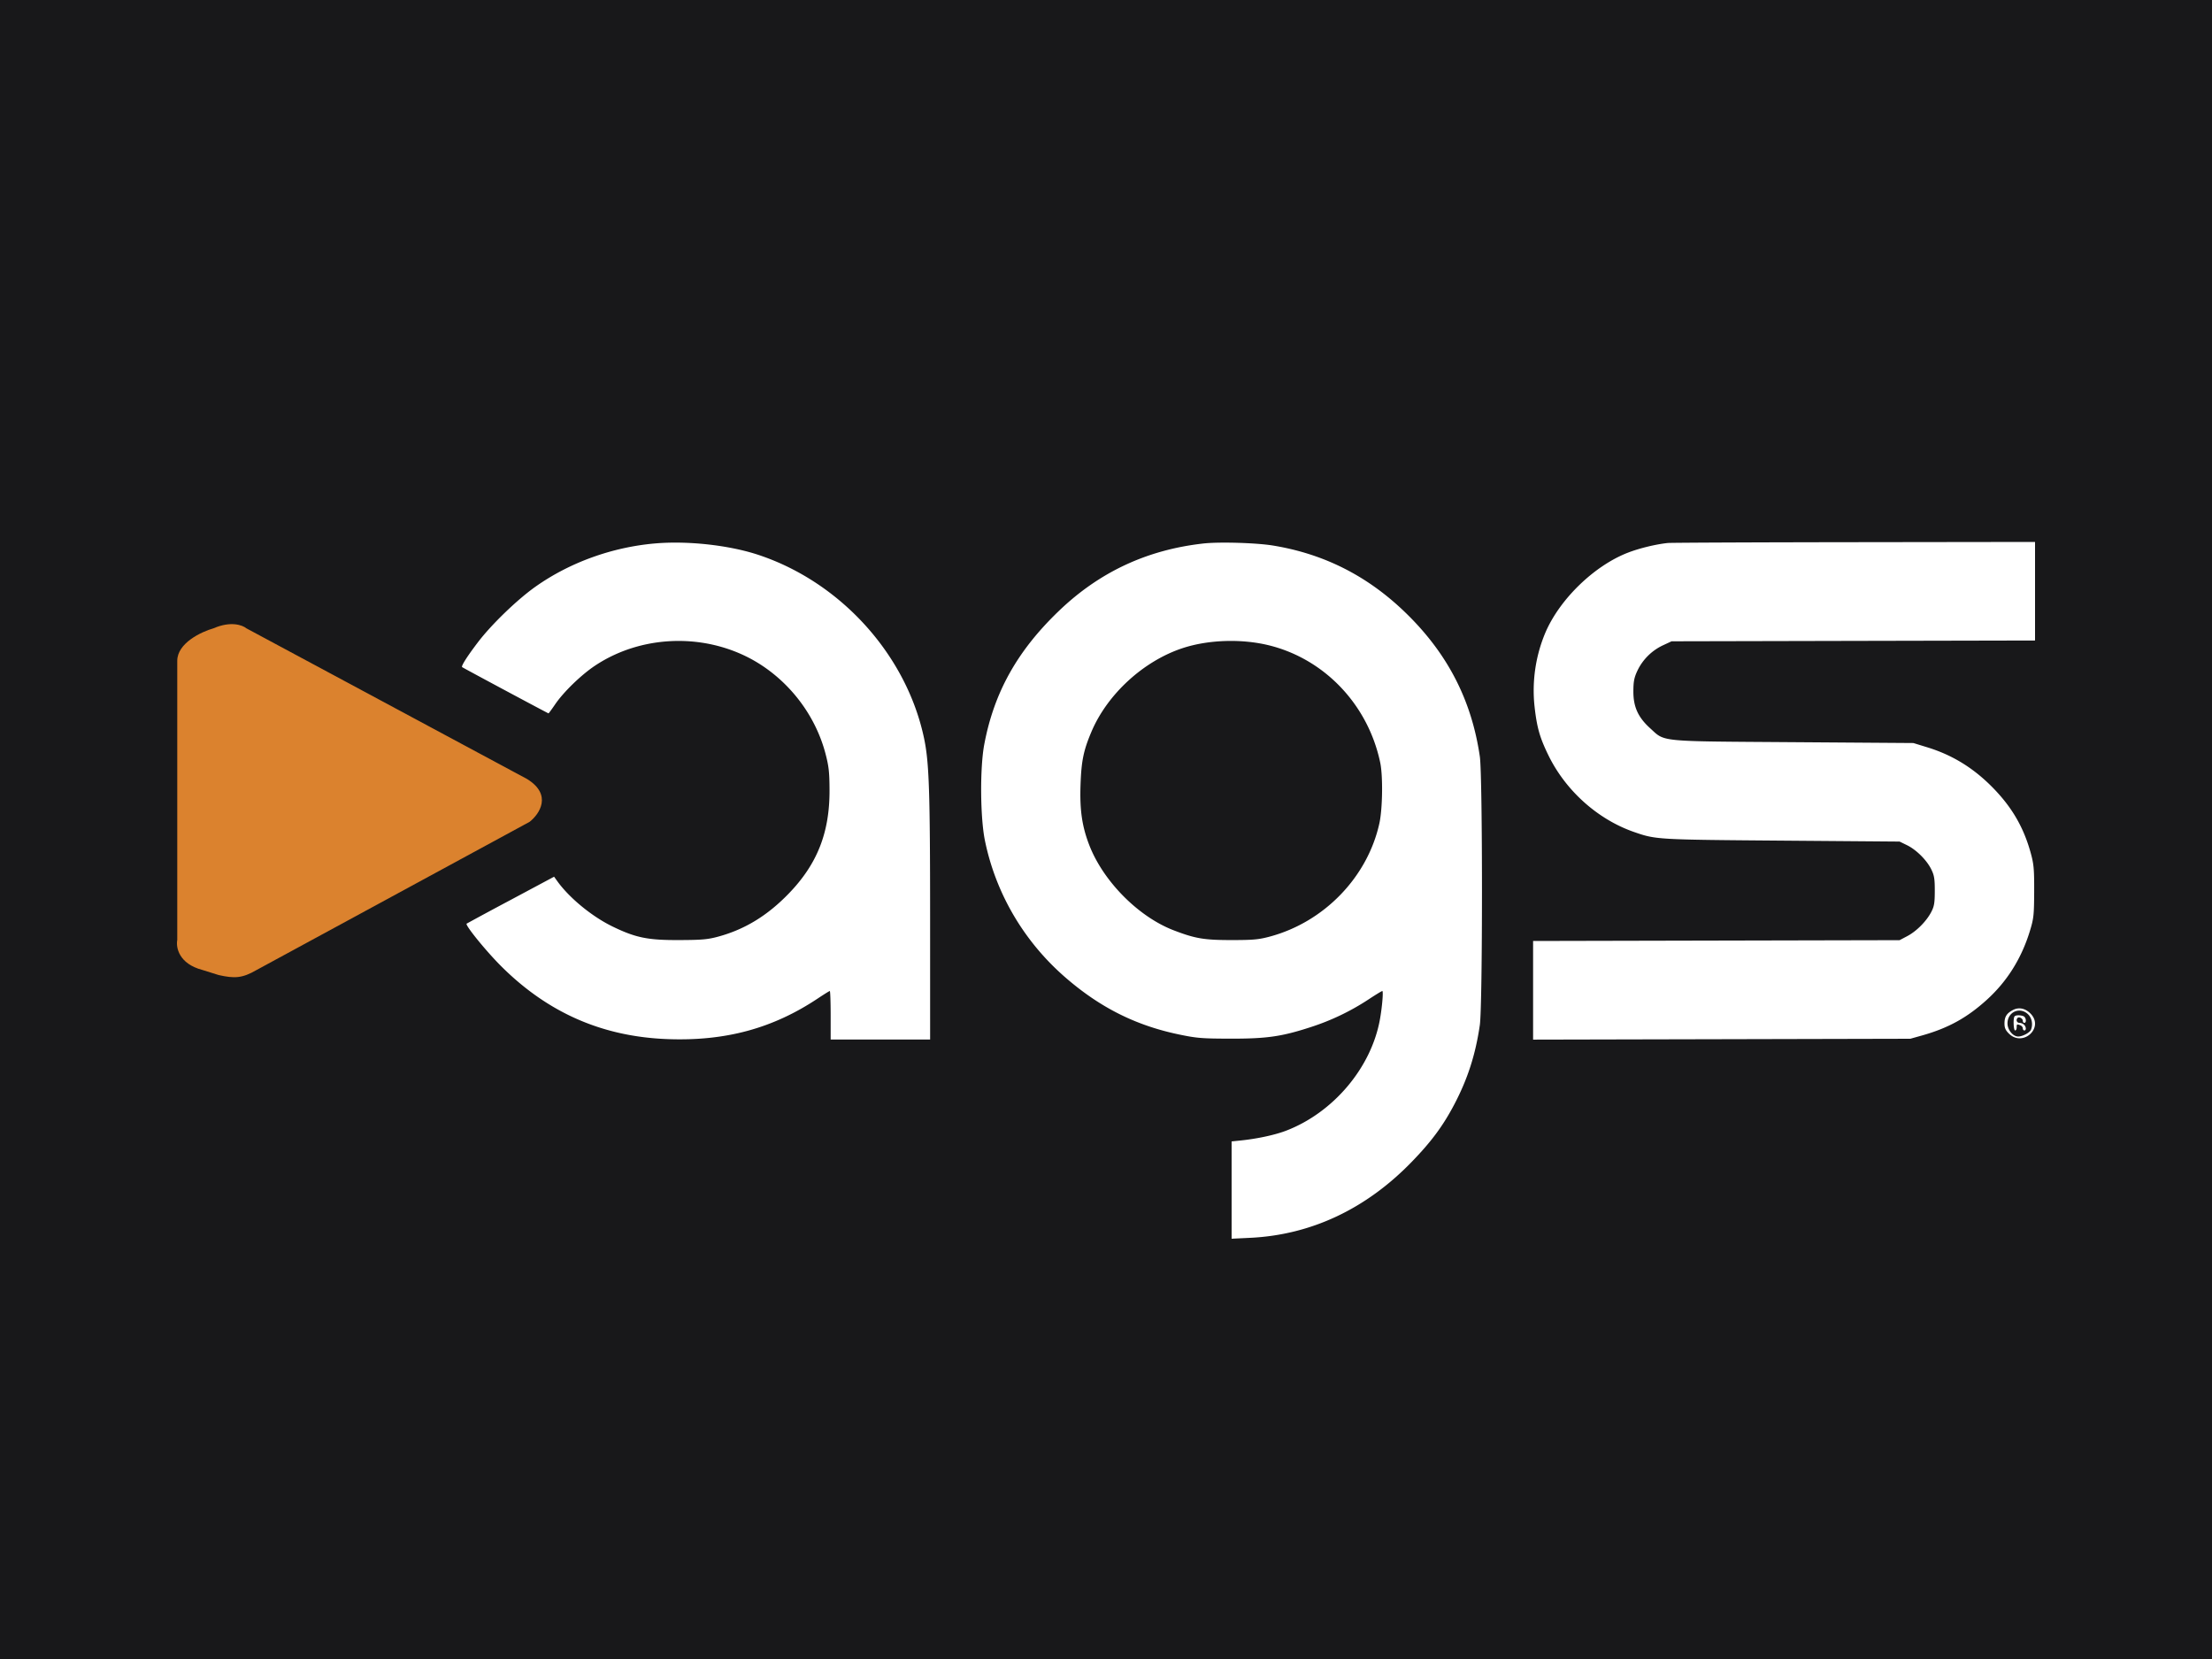
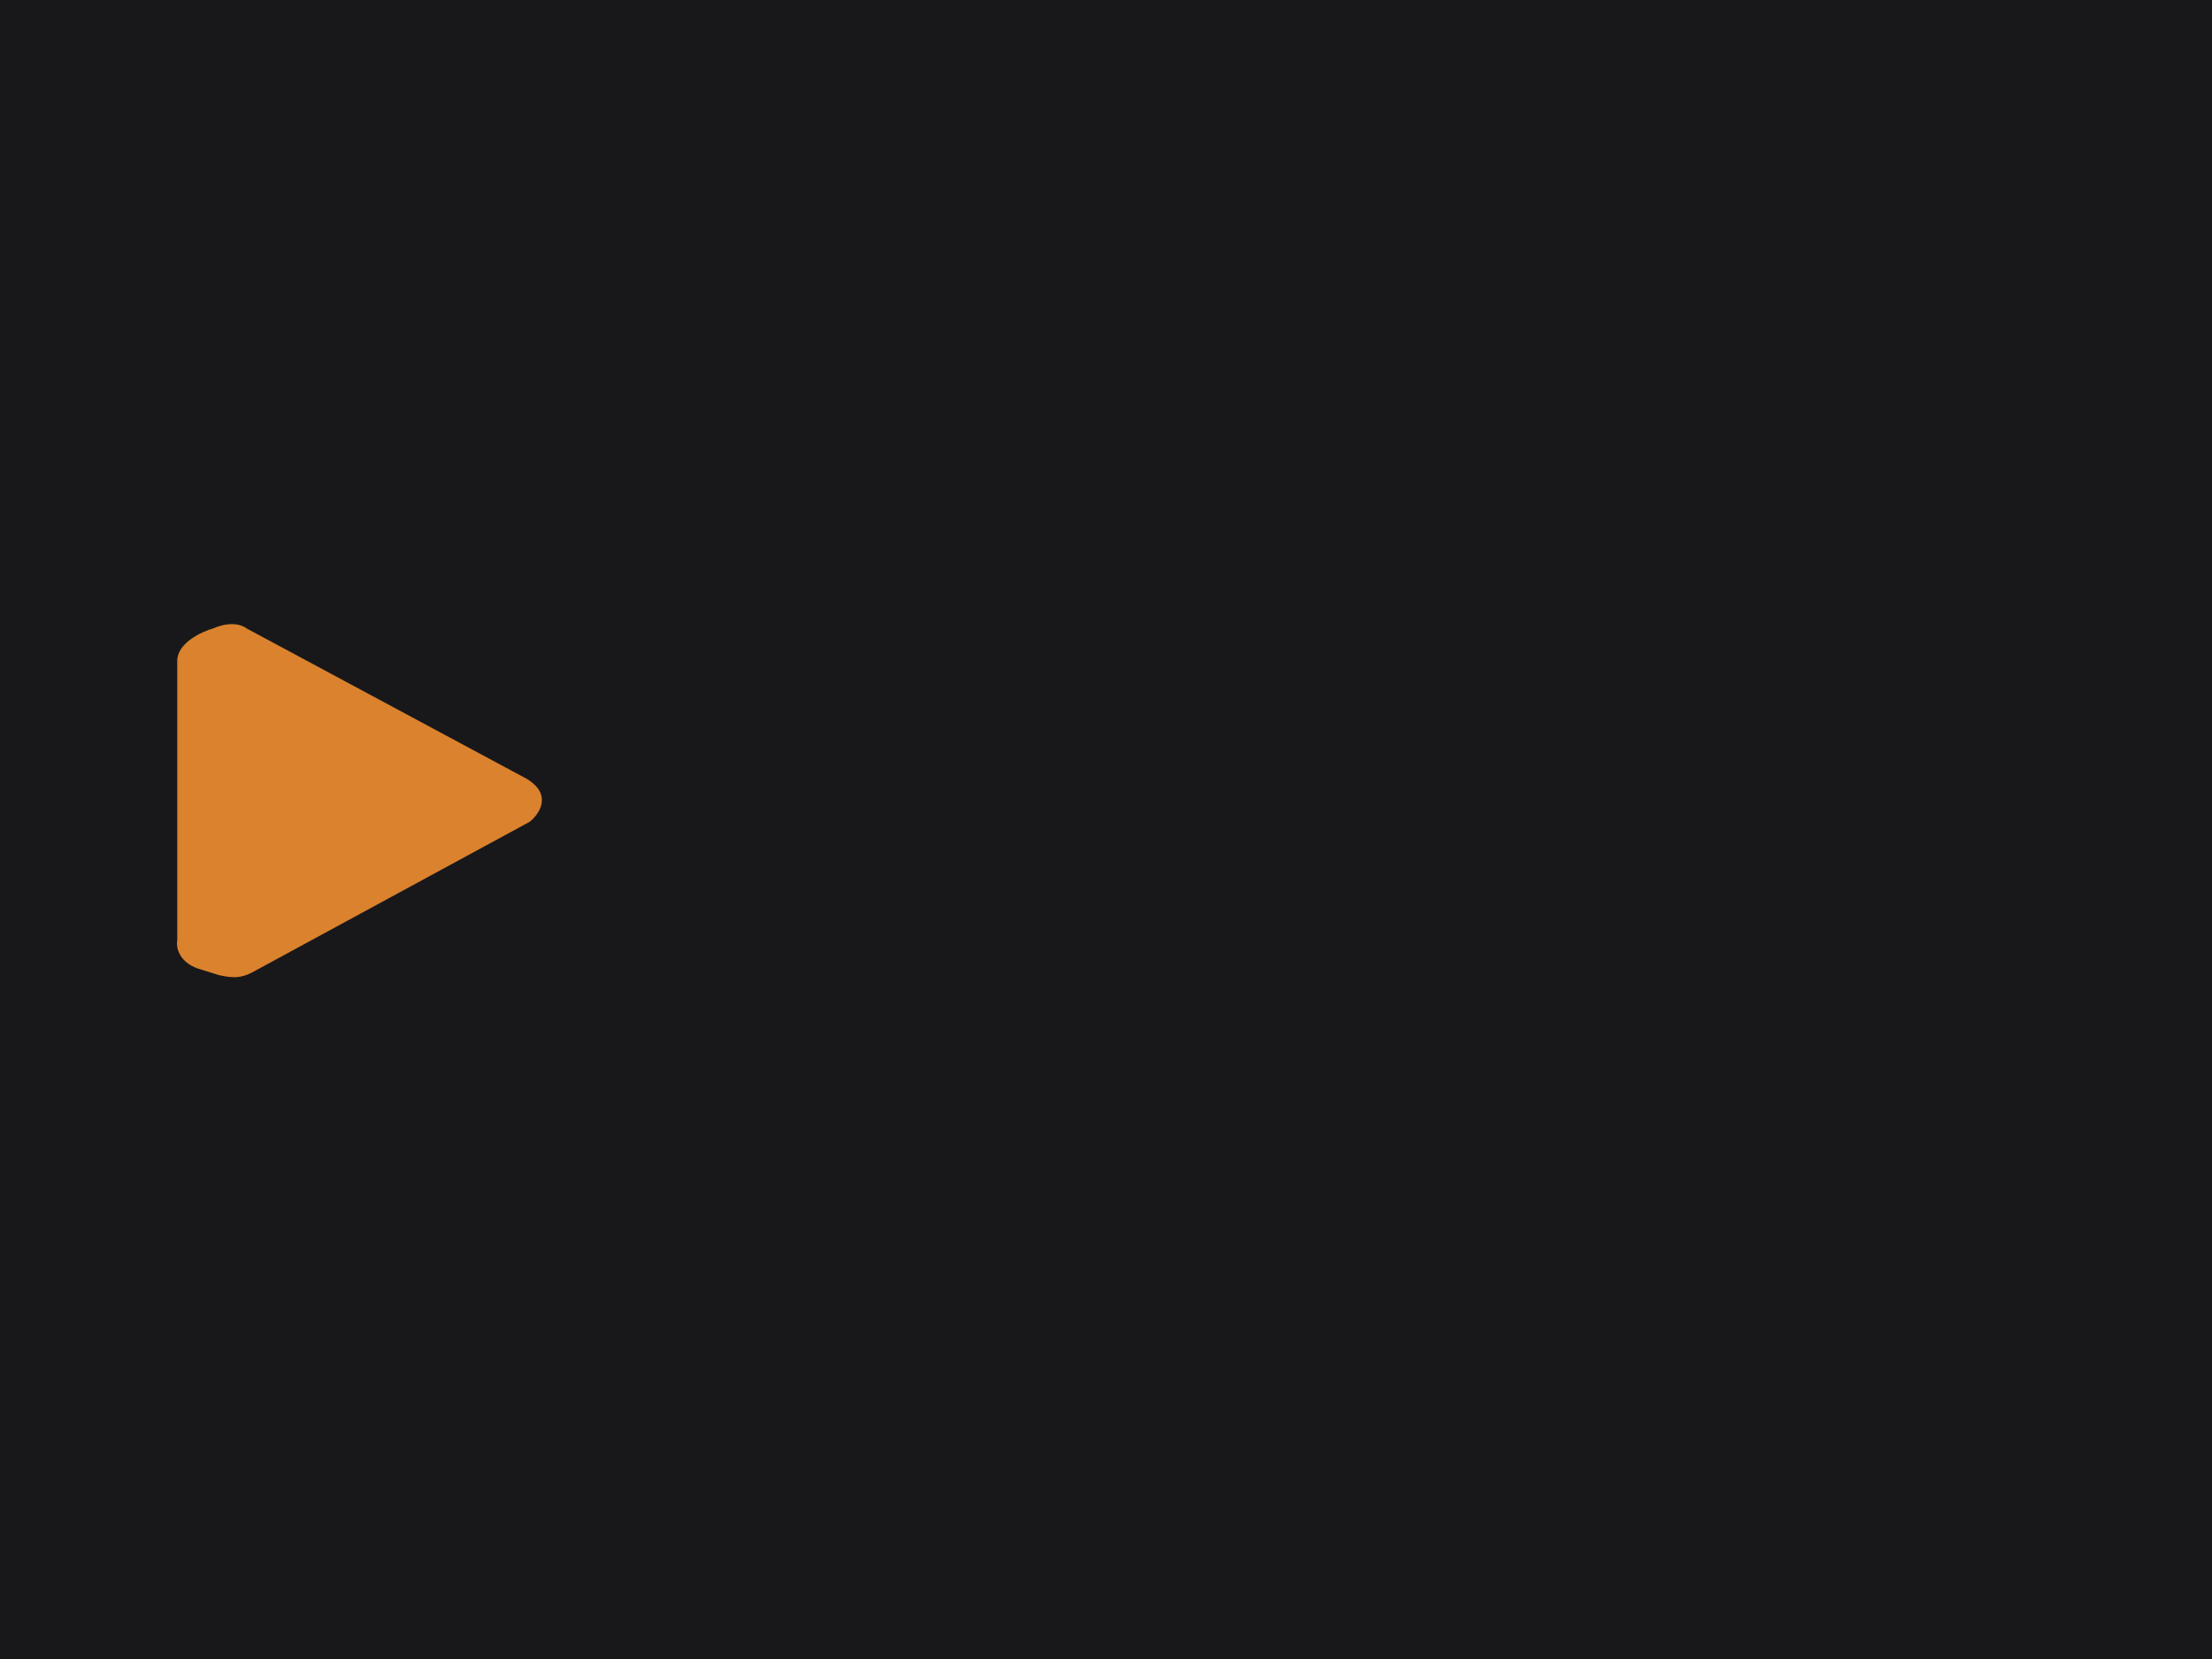
<svg xmlns="http://www.w3.org/2000/svg" width="200" height="150" fill="none" viewBox="0 0 200 150">
  <path fill="#18181A" d="M0 0h200v150H0z" />
  <path fill="#DB822E" d="M16.027 84.987V59.75c0-1.61 2.186-2.632 3.28-2.942 1.562-.68 2.63-.284 2.967 0l25.38 13.626c2.313 1.424 1.12 3.174.235 3.87L23.211 87.697c-1.327.774-2.03.774-3.435.464l-1.484-.464c-2.124-.558-2.395-2.04-2.265-2.71Z" />
-   <path fill="#fff" fill-rule="evenodd" d="M59.193 49.138c-3.865.343-7.665 1.717-10.744 3.884-1.66 1.167-4.015 3.438-5.245 5.058-.975 1.283-1.52 2.141-1.422 2.237.063.06 7.762 4.183 7.812 4.183.022 0 .298-.375.611-.834.767-1.118 2.353-2.654 3.597-3.481 4.515-3.003 10.722-2.976 15.214.067 2.754 1.865 4.786 4.715 5.62 7.883.302 1.151.361 1.68.367 3.292.016 3.848-1.108 6.7-3.688 9.365-1.93 1.996-3.97 3.24-6.38 3.895-.935.255-1.484.303-3.529.31-2.838.012-3.928-.21-6.02-1.225-1.864-.906-3.907-2.582-5-4.104l-.287-.4-3.928 2.1a338.752 338.752 0 0 0-3.98 2.144c-.158.132 1.789 2.525 3.166 3.891 4.224 4.193 9.144 6.337 15.033 6.55 5.224.19 9.498-.972 13.567-3.686.548-.365 1.03-.665 1.072-.665.041 0 .076.988.076 2.195v2.194h8.993l-.001-11.007c-.002-11.475-.09-14.059-.546-16.227-1.589-7.54-7.526-14.115-14.98-16.588-2.653-.88-6.416-1.293-9.378-1.03Zm49.604.003c-5.092.572-9.39 2.578-13.053 6.093-3.765 3.61-5.866 7.37-6.752 12.078-.397 2.108-.367 6.589.058 8.673.97 4.765 3.513 9.108 7.225 12.345 3.153 2.75 6.388 4.38 10.325 5.202 1.596.333 2.079.373 4.619.378 3.294.008 4.643-.184 7.254-1.031a21.474 21.474 0 0 0 5.264-2.516c.635-.419 1.196-.76 1.247-.76.108 0-.021 1.503-.223 2.605-.798 4.347-4.205 8.38-8.464 10.019-1.012.391-2.624.738-4.144.893l-.796.082V112l1.695-.082c5.481-.266 10.439-2.595 14.563-6.839 1.789-1.841 2.851-3.272 3.873-5.216 1.215-2.314 1.918-4.495 2.311-7.175.259-1.767.26-22.5.002-24.279-.732-5.027-2.85-9.19-6.528-12.826-3.471-3.433-7.465-5.486-12.169-6.257-1.512-.248-4.871-.346-6.307-.185Zm41.995-.046c-1.067.112-2.533.466-3.568.862-3.051 1.166-6.194 4.201-7.494 7.236a13.492 13.492 0 0 0-.988 6.63c.212 1.937.47 2.85 1.259 4.468 1.564 3.202 4.46 5.795 7.744 6.935 1.979.687 2.036.69 13.355.78l10.654.085.66.322c.844.412 1.783 1.342 2.198 2.178.273.549.325.865.323 1.958-.001 1.097-.053 1.4-.325 1.92-.441.839-1.33 1.731-2.164 2.172l-.692.365-16.569.037-16.569.037v8.918l17.053-.038 17.054-.04 1.07-.3c2.36-.665 4.06-1.602 5.843-3.22 1.839-1.668 3.135-3.737 3.896-6.216.346-1.13.38-1.433.389-3.566.008-2.026-.033-2.485-.31-3.49-.619-2.251-1.637-4.037-3.278-5.753-1.785-1.867-3.742-3.092-6.088-3.81L173 67.182l-10.862-.077c-12.339-.086-11.56-.01-12.936-1.257-1.093-.99-1.523-1.936-1.519-3.338.003-.89.071-1.243.366-1.872a4.848 4.848 0 0 1 2.307-2.291l.781-.363 16.432-.037L184 57.912V49l-16.362.022c-8.999.012-16.58.045-16.846.073Zm-35.938 9.282c4.989 1.282 8.858 5.4 9.941 10.581.253 1.21.212 4.168-.076 5.478-1.069 4.867-4.994 8.928-9.903 10.245-1.004.27-1.509.316-3.459.316-2.491 0-3.276-.132-5.225-.878-3.184-1.217-6.364-4.418-7.636-7.687-.662-1.703-.88-3.195-.798-5.485.076-2.161.272-3.106.992-4.801 1.435-3.378 4.685-6.362 8.203-7.533 2.371-.79 5.452-.88 7.961-.236Zm67.153 32.941c-.569.297-.765.606-.77 1.21-.003.4.091.62.4.925 1.251 1.24 3.189-.5 1.982-1.782-.473-.5-1.074-.633-1.612-.353Zm1.376.404c.335.331.439.894.254 1.372-.104.27-.761.623-1.159.623-.478 0-.969-.6-.969-1.185 0-1.05 1.137-1.542 1.874-.81Zm-1.228.166c-.147.146-.106 1.28.046 1.28.077 0 .139-.123.139-.274 0-.302.017-.312.334-.191.12.046.219.17.219.274 0 .105.063.192.138.192.192 0 .174-.322-.027-.522a.68.68 0 0 0-.415-.164c-.239 0-.341-.276-.166-.448.134-.134.47.05.47.256 0 .106.063.192.138.192.226 0 .158-.513-.08-.604-.289-.109-.681-.105-.796.01Z" clip-rule="evenodd" />
</svg>